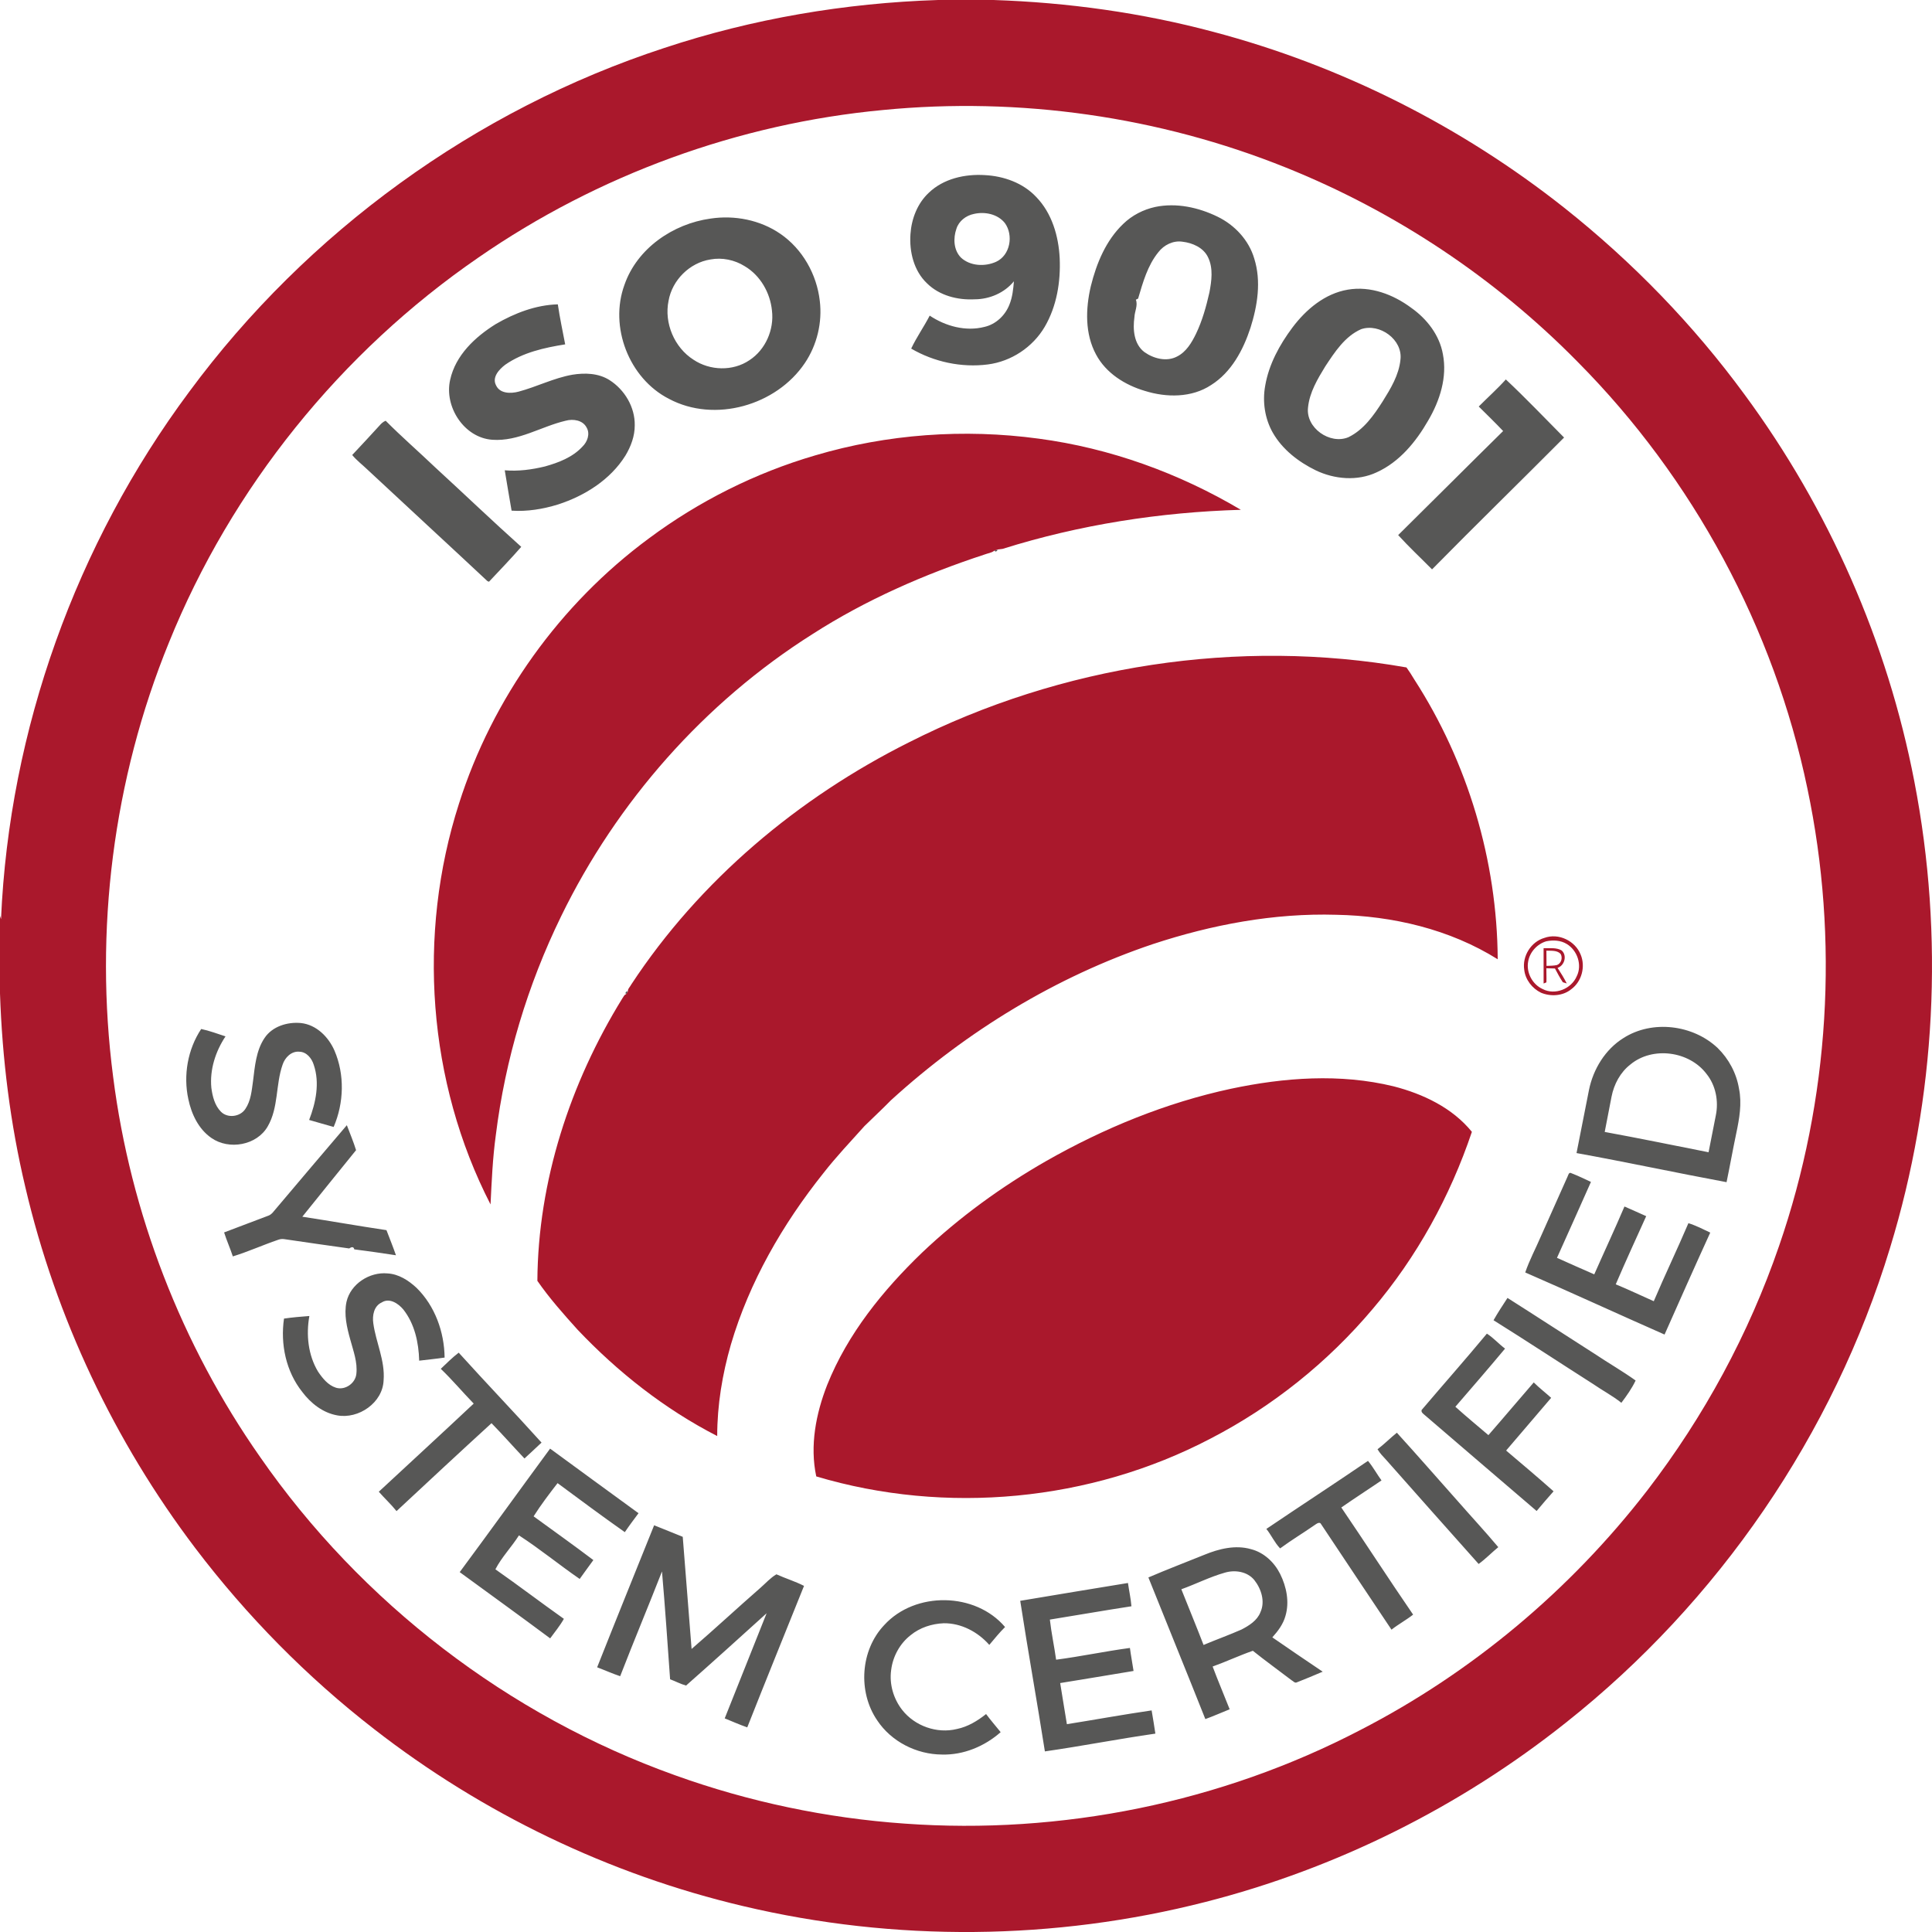
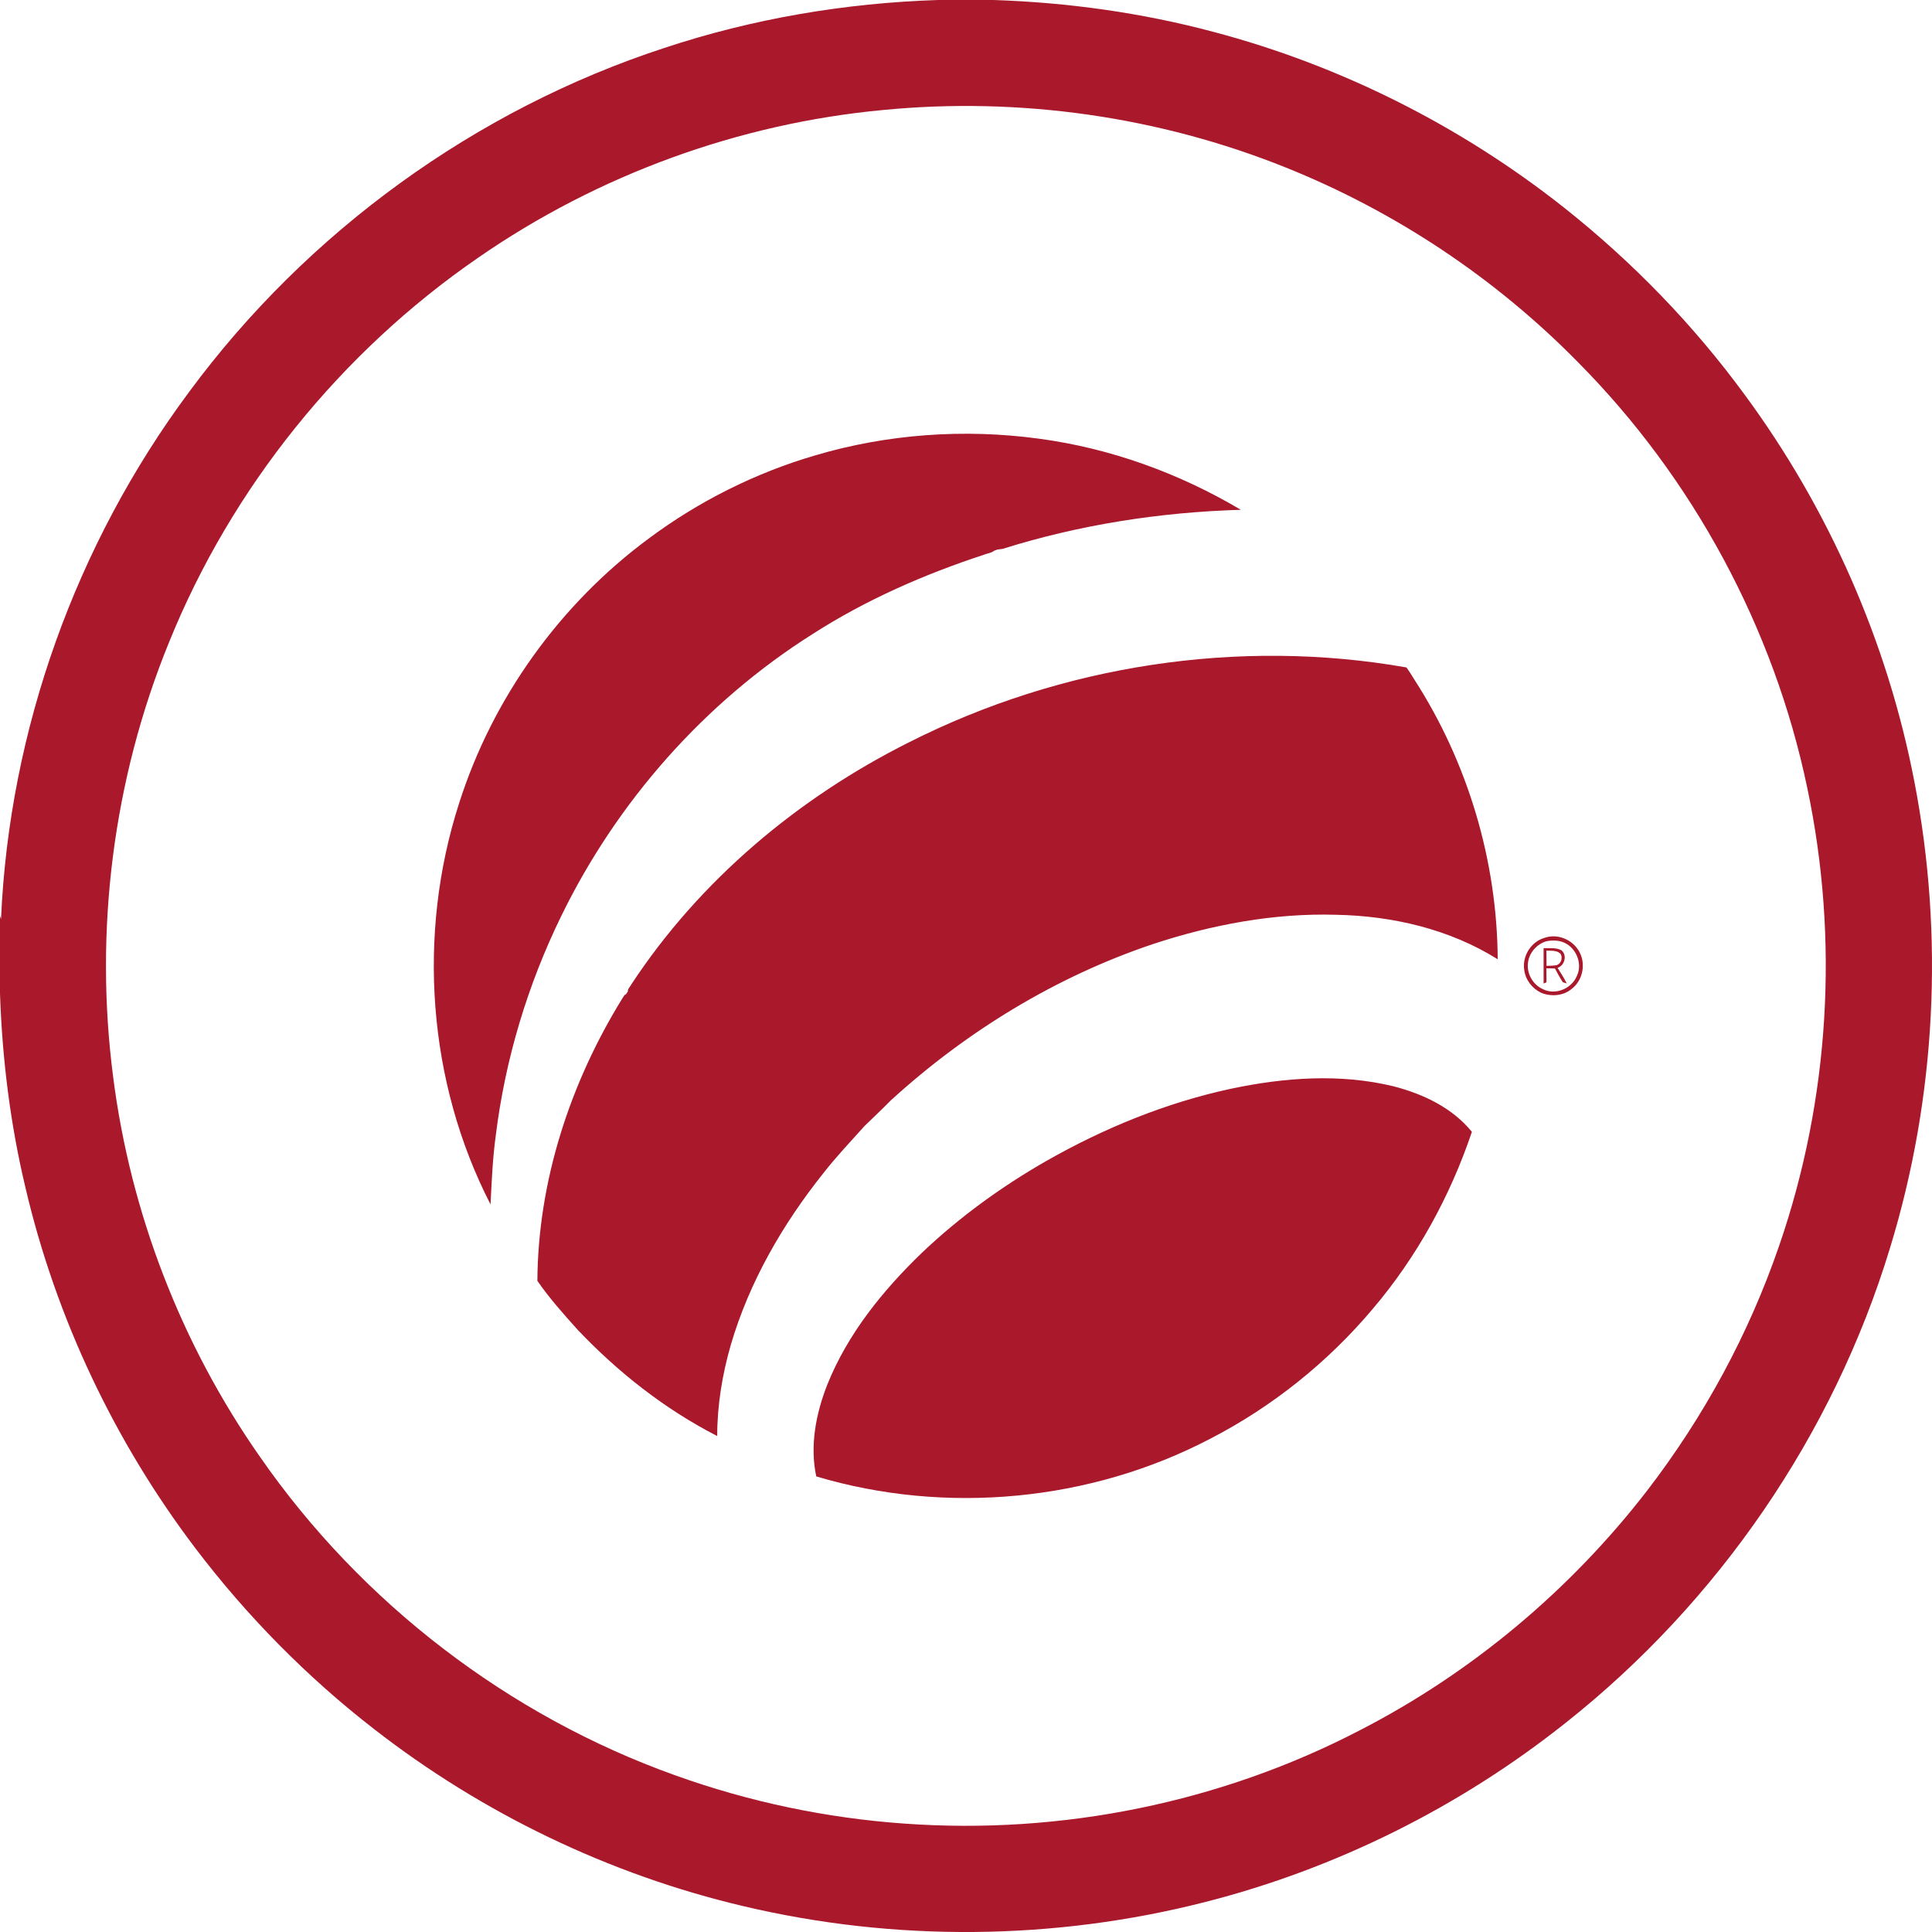
<svg xmlns="http://www.w3.org/2000/svg" id="Capa_2" data-name="Capa 2" viewBox="0 0 1181.25 1181.26">
  <defs>
    <style> .cls-1 { fill: #aa182c; } .cls-2 { fill: #575756; } </style>
  </defs>
  <g id="Layer_1" data-name="Layer 1">
    <path class="cls-1" d="M1170.47,477.89c-16.42-85.31-52.28-166.74-103.82-236.65-31.29-42.71-68.49-81.04-109.94-113.96-63.22-50.11-136.78-87.18-214.8-107.79C698.05,7.77,652.8,1.51,607.45,0h-33.92c-56.8,1.83-113.4,11.42-167.37,29.32-115.48,37.77-218.35,112.5-290.47,210.22C46.55,332.47,5.67,446.21.62,561.98l-.62-1.98v47.45c1.35,39.86,6.26,79.64,15.51,118.46,18.64,79.74,54.43,155.36,103.88,220.62,31.43,41.41,68.22,78.78,109.31,110.64,66.36,51.64,143.84,88.95,225.7,108.25,92.57,21.96,190.45,21.06,282.61-2.54,80.12-20.44,155.71-58.15,220.39-109.63,93.27-73.84,163.61-176.35,198.18-290.24,28.18-91.92,33.18-190.76,14.89-285.12ZM1087.74,761.81c-18.45,53.73-45.88,104.3-80.48,149.33-.03.04-.1.13-.14.18-46.91,60.75-107.09,111.26-175.35,146.41-85.23,44.42-182.94,64.17-278.74,57.24-47.77-3.35-95.08-13.3-140.14-29.5-102.1-36.46-192.09-105.61-253.87-194.66-48.1-68.67-79.23-149.13-89.83-232.3-11.67-89.49-.03-181.99,34.07-265.59,38.28-94.76,105.11-177.6,189.29-235.49,72.97-50.49,159.02-81.92,247.39-90.18,83.4-8.13,168.74,3.96,246.49,35.28,66.72,26.82,127.84,67.49,178.23,118.78,70.5,71.03,119.98,162.69,140.38,260.68,19.53,92.56,13.59,190.39-17.3,279.82ZM343.07,560.24c-20.5,42-34.16,87.39-39.92,133.79-1.93,14.05-2.54,28.23-3.23,42.37-38.46-74.8-45-165.01-19.31-244.99,20.45-64.49,61.78-122.11,116.21-162.28,30.51-22.69,65.04-40,101.53-50.68,44.14-13.08,91.07-16.44,136.68-10.26,43.65,5.79,85.82,21.07,123.65,43.51-49.33,1.43-98.57,9.1-145.69,23.89-.8.1-2.39.3-3.19.41-.48.18-1.43.54-1.91.72-1.64,1.34-3.94,1.54-5.88,2.3-36.81,12.08-72.63,27.73-105.27,48.7-65.97,41.71-119.53,102.4-153.67,172.52ZM864.76,415.5c32.66,50.64,50.63,110.75,50.96,171.01-29.39-18.4-64.28-26.53-98.71-27.2-38.09-1.13-76.05,6.04-112.14,17.93-59.3,19.95-113.79,53.25-159.96,95.32l-.18.13-.14.17c-5.16,5.28-10.61,10.31-15.86,15.47l-.18.15-.14.18c-8.46,9.44-17.22,18.66-25.03,28.68-24.85,31.15-45.2,66.36-56.5,104.73-5.24,18.16-8.37,37.01-8.37,55.94-32.02-16.42-60.71-39-85.42-65.08-8.61-9.55-17.23-19.25-24.53-29.81.38-60.98,20.04-120.97,51.93-172.65.7-.88,1.08-2.25,2.26-2.57.28-.42.83-1.25,1.11-1.66-.11-1.67,1.41-2.89,2.09-4.29,41.82-63.64,102.04-114.16,169.91-148.13,93.01-47.08,201.3-63.81,304.07-45.74,1.67,2.34,3.25,4.74,4.71,7.23.03.05.09.15.12.19ZM944.3,573.43c-8.2,2.35-13.69,11.16-12.36,19.55.69,6.03,4.84,11.35,10.25,13.98,5.96,2.5,13.44,2.03,18.54-2.17,6.4-4.71,8.76-13.84,5.71-21.13-3.35-8.45-13.5-13.35-22.14-10.23ZM964.04,596.88c-3.25,7.71-13.29,11.8-20.83,7.84-6.27-2.81-10.15-10.06-8.87-16.84.96-5.74,5.45-10.67,11.01-12.35,4.18-.88,8.87-.67,12.6,1.64,6.45,3.88,9.53,12.87,6.09,19.71ZM954.81,581.11c-3.31-1.93-7.39-1.24-11.04-1.39-.01,7.2-.02,14.4.01,21.61.43-.18,1.28-.53,1.71-.7.14-2.87-.06-5.75-.03-8.62,1.74.02,3.51.07,5.27.13,1.48,2.87,3.04,5.71,4.81,8.41.6.18,1.79.56,2.39.74-1.66-3.3-3.61-6.44-5.62-9.53,4.31-1.38,5.98-7.61,2.5-10.65ZM945.56,590.55c-.05-3.11-.07-6.21-.07-9.31,2.89.16,6.42-.36,8.66,1.95,1.45,2.38.43,5.89-2.26,6.87-2.09.44-4.23.39-6.33.49ZM899.93,692.03c-13.29,39.45-33.68,76.58-60.68,108.32-27.43,32.55-61.32,59.7-99.15,79.24-73.35,38.42-161.72,46.76-241.03,23.11-4.01-18.77-.22-38.32,6.68-55.94,12.48-31.21,34.07-57.84,58.09-80.96,22.87-21.71,48.58-40.33,75.92-55.99,35.2-20.02,73.13-35.59,112.79-44.12,32.59-6.91,66.89-9.46,99.54-1.49,18.01,4.64,35.93,13.12,47.84,27.83Z" />
-     <path class="cls-2" d="M596,183c9.09-.05,18.11-3.93,23.92-11.01-.4,4.82-.9,9.74-2.75,14.26-2.55,6.58-8.27,12.02-15.22,13.61-11.52,2.96-23.81-.41-33.52-6.88-3.53,6.85-8.03,13.18-11.32,20.16,13.99,8.17,30.75,11.75,46.84,9.69,14.3-1.82,27.46-10.53,34.77-22.95,7.39-12.6,9.83-27.58,9.19-42.01-.67-13.52-4.74-27.54-14.36-37.44-8.06-8.61-19.89-12.79-31.47-13.37-12.13-.75-25.23,2.16-34.2,10.8-6.95,6.48-10.58,15.89-11.21,25.25-.77,10.77,2.04,22.46,10.09,30.1,7.63,7.55,18.75,10.35,29.24,9.79ZM584.77,139.86c1.48-4.75,5.91-8.11,10.69-9.06,6.67-1.54,14.53.04,18.95,5.6,5.37,7.43,3.27,19.72-5.42,23.68-6.79,3.05-15.8,2.65-21.43-2.56-4.54-4.59-4.83-11.86-2.79-17.66ZM700,239.01c13.18,4.13,28.63,4.25,40.49-3.6,12.4-7.81,19.62-21.41,24.06-34.96,4.3-13.55,6.68-28.48,2.33-42.32-3.31-11.31-11.97-20.57-22.48-25.66-11.67-5.68-25.15-8.61-38.02-5.95-7.32,1.58-14.23,5.14-19.61,10.36-10.6,10.12-16.37,24.14-19.83,38.12-3.21,13.73-3.68,29.03,3.2,41.76,6.07,11.4,17.75,18.68,29.86,22.25ZM693.6,193.9c.16-3.59,2.23-7.15.88-10.67.34-.16,1.02-.5,1.37-.66,2.94-9.88,5.77-20.25,12.4-28.39,3.39-4.41,9.03-7.23,14.66-6.4,6.22.71,12.95,3.62,15.74,9.6,3.22,6.7,2.12,14.4.8,21.43-1.96,8.64-4.35,17.27-8.2,25.28-2.64,5.43-5.97,11.07-11.56,13.88-6.43,3.4-14.4,1.29-20.03-2.73-6.44-4.93-7.1-13.92-6.06-21.34ZM477.03,142.9c-12.33-8.45-27.95-11.47-42.64-9.25-22.85,3.17-44.82,18.17-52.57,40.45-9.45,25.72,2.76,57.29,27.19,69.76,27.94,14.91,65.65,4.07,83.09-21.89,7.44-11.04,10.73-24.79,9.13-38.01-1.86-16.24-10.61-31.79-24.2-41.06ZM458.2,220.24c-10.1,6.85-24.11,6.43-34.17-.29-11.73-7.45-18.08-22.45-15.26-36.07,2.24-12.66,12.9-23.26,25.64-25.25,7.14-1.32,14.75.27,20.89,4.11,9.57,5.65,15.64,16.28,16.69,27.22,1.39,11.59-3.94,23.86-13.79,30.28ZM804.42,287.55c11.53,5.53,25.54,6.75,37.32,1.22,13.92-6.32,24.03-18.67,31.48-31.68,7.1-12.06,11.72-26.44,8.99-40.5-2.06-11.68-9.82-21.66-19.35-28.37-10.99-8.19-24.96-13.5-38.78-11.12-14.02,2.36-25.56,12.08-33.87,23.16-7.88,10.54-14.42,22.51-16.66,35.6-1.76,9.77-.23,20.17,4.72,28.81,5.9,10.25,15.66,17.74,26.15,22.88ZM799.75,249.07c.94-9.18,5.8-17.31,10.52-25.03,5.79-8.75,11.97-18.38,21.93-22.77,11.34-3.86,25.63,6.41,24.04,18.73-.95,9.34-5.97,17.59-10.84,25.39-5.45,8.52-11.59,17.37-20.95,21.92-11.33,4.75-26.26-5.75-24.7-18.24ZM275.24,232.18c3.3-15.02,15.29-26.2,27.87-34.03,11.53-6.69,24.5-11.71,37.95-12.07,1.2,8.21,2.95,16.32,4.5,24.47-12.72,2.02-25.82,4.94-36.57,12.39-3.78,2.84-8.39,7.73-5.65,12.75,2.37,5.06,9,5.01,13.65,3.79,11.13-2.96,21.54-8.34,32.94-10.37,7.64-1.24,16.02-.99,22.75,3.29,9.24,5.88,15.6,16.56,15.41,27.63.04,6.57-2.34,12.92-5.68,18.49-9.21,14.78-24.81,24.58-41.11,29.88-9.19,2.85-18.88,4.47-28.51,3.82-1.41-8.23-2.84-16.45-4.18-24.68,8.24.71,16.53-.4,24.54-2.34,8.36-2.34,16.93-5.59,22.95-12.12,3.01-2.88,4.84-7.82,2.57-11.66-2.32-4.57-8.28-5.43-12.79-4.19-15.03,3.52-28.91,12.78-44.84,11.65-17.31-1.18-29.59-20.27-25.8-36.7ZM904.12,248.55c5.5-5.54,11.35-10.74,16.57-16.55,12.24,11.45,23.79,23.64,35.61,35.52-26.81,26.96-54.05,53.51-80.73,80.61-6.9-6.99-14.11-13.69-20.71-20.97,21.45-21.14,42.71-42.49,64.18-63.62-4.85-5.11-9.91-10.02-14.92-14.99ZM215.35,278.19c5.58-6.02,11.25-11.95,16.73-18.05,1.04-1.2,2.22-2.3,3.72-2.89,9.78,9.84,20.28,18.96,30.32,28.54,17.58,16.13,34.81,32.64,52.58,48.56-6.36,7.3-13.12,14.26-19.73,21.33-.24-.1-.7-.28-.94-.38-24.47-22.89-49.14-45.56-73.63-68.43-3.02-2.89-6.4-5.43-9.05-8.68ZM608.66,337.23l-.77-.51c.48-.18,1.43-.54,1.91-.72l-.17.86-.97.37ZM382.41,607.08l.56-.85h.89c-.28.42-.83,1.25-1.11,1.67l-.34-.82ZM129.23,695.75c-7.86-5.43-12.18-14.61-14.08-23.74-3.17-14.57-.39-30.42,7.86-42.87,5.07,1.06,9.94,2.93,14.87,4.51-6.1,9.17-9.73,20.37-8.66,31.44.69,5.22,2.06,10.79,5.87,14.64,4.14,4.16,11.82,3.12,14.95-1.75,3.35-4.96,3.84-11.12,4.65-16.88,1.14-9.03,1.83-18.69,7.06-26.46,4.76-7.13,13.96-9.91,22.17-9.15,9.48.98,16.93,8.47,20.59,16.88,6.32,14.72,5.79,32.02-.51,46.66-4.99-1.45-10.01-2.79-14.99-4.28,4.1-10.57,6.58-22.65,2.83-33.67-1.18-3.93-4.33-7.92-8.74-8.05-4.9-.51-8.89,3.53-10.31,7.9-4.33,12.25-2.41,26.24-9.1,37.75-6.64,11.62-23.71,14.62-34.46,7.07ZM1063.24,665.59c-1.55-9.42-6.26-18.21-13.07-24.86-15.06-14.2-39.92-17.32-57.54-6.07-11.16,6.94-18.52,19.01-21.11,31.76-2.52,12.86-5.1,25.71-7.61,38.58,30.65,5.54,61.11,12.11,91.73,17.8,2.06-9.91,3.82-19.88,5.91-29.78,1.89-8.99,3.57-18.29,1.69-27.43ZM1049.06,682.04c-1.44,7.49-2.97,14.97-4.42,22.46-21.16-4.19-42.29-8.53-63.5-12.42,1.37-7.18,2.78-14.36,4.17-21.53,1.49-7.63,5.36-14.95,11.59-19.75,13.53-11.18,35.93-8.16,46.45,5.76,5.69,7.02,7.54,16.71,5.71,25.48ZM173.92,757.64c-1.36-.21-2.69-.07-3.98.43-9.27,3.16-18.22,7.23-27.58,10.11-1.62-4.95-3.77-9.7-5.34-14.66,9.02-3.51,18.14-6.78,27.16-10.28,2.08-.79,3.25-2.8,4.68-4.37,14.32-17.03,28.78-33.96,43.2-50.91,1.93,5.06,4.03,10.07,5.64,15.26-10.99,13.53-21.92,27.12-32.86,40.69,17.17,2.62,34.27,5.67,51.45,8.22,1.95,5.11,4.01,10.18,5.8,15.35-8.48-1.28-16.97-2.55-25.49-3.61-.38-1.94-1.9-1.39-3.1-.55-13.2-1.87-26.4-3.7-39.58-5.68ZM1032.32,747.86c4.63,1.45,8.98,3.68,13.35,5.77-9.47,20.7-18.7,41.52-27.94,62.33-28.45-12.53-56.68-25.56-85.18-37.96,2.58-7.58,6.4-14.68,9.55-22.03,5.35-12.2,10.93-24.29,16.28-36.48.47-.96.82-3.06,2.38-2.18,4.06,1.58,8.01,3.48,11.97,5.33-6.87,15.49-13.82,30.96-20.77,46.42,7.57,3.42,15.18,6.77,22.79,10.1,6.11-13.85,12.54-27.57,18.47-41.49,4.42,1.97,8.87,3.89,13.29,5.91-6.28,13.86-12.62,27.69-18.62,41.67,7.85,3.21,15.48,6.92,23.25,10.33,6.8-16.03,14.36-31.71,21.18-47.72ZM234.54,843.88c-.46,13.78-15.36,23.98-28.47,21.48-8.71-1.57-16.1-7.41-21.3-14.36-9.92-12.48-13.41-29.19-11.13-44.8,5.14-.76,10.33-1.18,15.51-1.58-2.06,11.47-.78,23.87,5.29,33.99,2.76,4.07,6.09,8.3,10.96,9.85,5.55,1.74,11.85-2.64,12.47-8.36.84-7.22-1.86-14.15-3.69-21-2.1-7.49-3.98-15.41-2.32-23.17,2.48-10.93,14.11-18.38,25.04-17.35,6.83.36,12.87,4.26,17.75,8.8,11.3,11.08,16.99,26.99,17.19,42.65-5.16.78-10.37,1.25-15.55,1.9-.29-11.03-2.76-22.57-9.76-31.37-3.1-3.66-8.45-7.24-13.16-4.22-4.77,2.16-5.82,7.98-5.14,12.67,1.58,11.71,7.26,22.83,6.31,34.87ZM975.09,827.82c8.23,5.53,16.9,10.48,24.95,16.24-2.3,4.85-5.48,9.34-8.72,13.63-5.4-4.34-11.61-7.55-17.29-11.5-20.32-12.95-40.43-26.21-60.86-38.98,2.63-4.68,5.61-9.14,8.53-13.64,17.87,11.31,35.55,22.9,53.39,34.25ZM920.86,886.88c9.73,8.24,19.49,16.45,29.01,24.93-3.53,3.94-6.95,7.98-10.35,12.03-22.87-19.6-45.77-39.16-68.6-58.8-.9-.79-2.11-1.59-1.71-2.97,13.25-15.59,26.82-30.92,39.89-46.67,4.06,2.59,7.25,6.29,11.11,9.16-9.99,11.96-20.18,23.76-30.38,35.55,6.59,5.94,13.44,11.59,20.2,17.35,9.33-10.66,18.43-21.53,27.73-32.23,3.35,3.35,7.12,6.24,10.64,9.42-9.13,10.78-18.39,21.46-27.54,32.23ZM300.51,870.16c-19.46,17.79-38.78,35.76-58.07,53.75-3.35-4.19-7.32-7.82-10.84-11.85,19.34-17.97,38.79-35.81,58.03-53.89-6.8-7-13.08-14.51-20.13-21.26,3.57-3.39,7.05-6.89,10.96-9.87,16.7,18.48,33.96,36.47,50.64,54.98-3.42,3.3-6.97,6.45-10.43,9.71-6.79-7.12-13.26-14.54-20.16-21.57ZM890.77,917.22c8.39,9.61,17.1,18.95,25.3,28.73-4.07,3.34-7.74,7.18-12.01,10.28-18.94-21.15-37.72-42.45-56.57-63.69-1.88-2.04-3.85-4.03-5.25-6.44,4.13-3.14,7.77-6.87,11.82-10.12,12.39,13.61,24.47,27.49,36.71,41.24ZM326.25,927.11c12.2,8.88,24.5,17.64,36.54,26.74-2.77,3.86-5.63,7.65-8.36,11.54-12.55-8.64-24.35-18.38-37.14-26.64-4.49,7.12-10.54,13.27-14.4,20.75,14.11,9.87,27.81,20.33,41.87,30.28-2.38,4.26-5.53,8-8.38,11.94-18.33-13.64-36.86-27.02-55.31-40.5,18.57-25.06,36.79-50.38,55.27-75.51,18.03,13.15,35.98,26.4,54.06,39.49-2.84,3.82-5.71,7.62-8.38,11.58-13.88-9.75-27.48-19.89-41.12-29.97-5.11,6.58-10.18,13.27-14.65,20.3ZM820.09,921.7c14.78,21.73,29.03,43.83,43.91,65.5-4.23,3.32-9,5.87-13.22,9.2-14.36-21.41-28.63-42.88-42.92-64.33-.97-2.11-3.04-.28-4.26.5-6.91,4.8-14.15,9.14-20.92,14.14-3.4-3.53-5.36-8.12-8.41-11.91,20.65-13.96,41.54-27.56,62.13-41.6,3.12,3.72,5.41,8.03,8.27,11.96-8.17,5.55-16.47,10.9-24.58,16.54ZM474.71,962.55c5.55,2.53,11.44,4.29,16.88,7.08-11.59,28.82-23.29,57.61-34.71,86.51-4.68-1.64-9.21-3.63-13.78-5.51,8.5-21.44,17.14-42.83,25.62-64.27-16.35,14.79-32.7,29.61-49.24,44.2-3.38-.92-6.49-2.62-9.77-3.83-1.56-21.98-3.06-43.98-4.96-65.93-8.38,21.41-17.27,42.62-25.57,64.05-4.78-1.59-9.37-3.67-14.08-5.44,11.48-29,23.22-57.89,34.84-86.83,5.81,2.4,11.7,4.62,17.5,7.05,1.79,22.85,3.57,45.71,5.41,68.56,14.19-12.23,27.91-25,42.03-37.33,3.24-2.81,6.09-6.12,9.83-8.31ZM785.93,988.04c2.56-8.59.65-17.92-3.27-25.78-3.59-7.13-9.93-13.08-17.78-15.08-9.52-2.74-19.57-.24-28.48,3.42-11.42,4.63-22.95,9-34.26,13.88,11.55,28.88,23.35,57.67,34.82,86.59,5.03-1.82,9.91-4,14.87-5.99-3.43-8.73-7.12-17.36-10.41-26.14,8.29-2.97,16.27-6.74,24.59-9.63,7.73,6.19,15.78,11.98,23.65,18,1,.47,2,1.99,3.25,1.3,5.29-2.12,10.59-4.23,15.8-6.52-10.33-6.9-20.56-13.95-30.79-20.98,3.42-3.81,6.64-8.06,8.01-13.07ZM770.65,985.72c-1.98,5.11-6.94,8.19-11.58,10.6-7.64,3.37-15.51,6.18-23.2,9.43-4.39-11.41-9.07-22.7-13.58-34.05,8.96-3.22,17.5-7.6,26.68-10.18,6.15-1.81,13.61-.66,17.87,4.46,4.3,5.39,6.82,13.17,3.81,19.74ZM704.12,1045.77c.76,4.72,1.64,9.44,2.29,14.19-22.57,3.24-44.98,7.63-67.55,10.87-4.82-30.72-10.35-61.34-15.08-92.07,21.96-3.62,43.89-7.38,65.87-10.9.68,4.75,1.72,9.45,2.13,14.24-16.65,2.54-33.25,5.48-49.88,8.14.92,8.23,2.69,16.32,3.82,24.52,15.1-1.97,30.03-5.16,45.13-7.18.61,4.71,1.53,9.37,2.22,14.07-14.96,2.43-29.89,5.03-44.86,7.4,1.28,8.39,2.79,16.75,4.1,25.14,17.28-2.75,34.5-5.91,51.81-8.42ZM544.87,1021.06c-1.23,8.6,1.4,17.6,6.75,24.42,7.7,9.85,21.28,14.66,33.45,11.65,6.67-1.36,12.57-4.96,17.83-9.14,2.83,3.8,5.95,7.38,8.92,11.07-9.78,8.65-22.7,14.05-35.85,13.69-15.56-.06-31.07-7.9-39.69-20.98-11.86-17.4-10.24-42.8,4.33-58.16,18.9-20.77,55.74-20.24,73.9,1.18-3.46,3.4-6.51,7.21-9.64,10.92-6.98-7.94-17.17-13.36-27.87-13.23-7.26.29-14.57,2.65-20.22,7.28-6.6,5.13-10.9,13.03-11.91,21.3Z" />
  </g>
</svg>